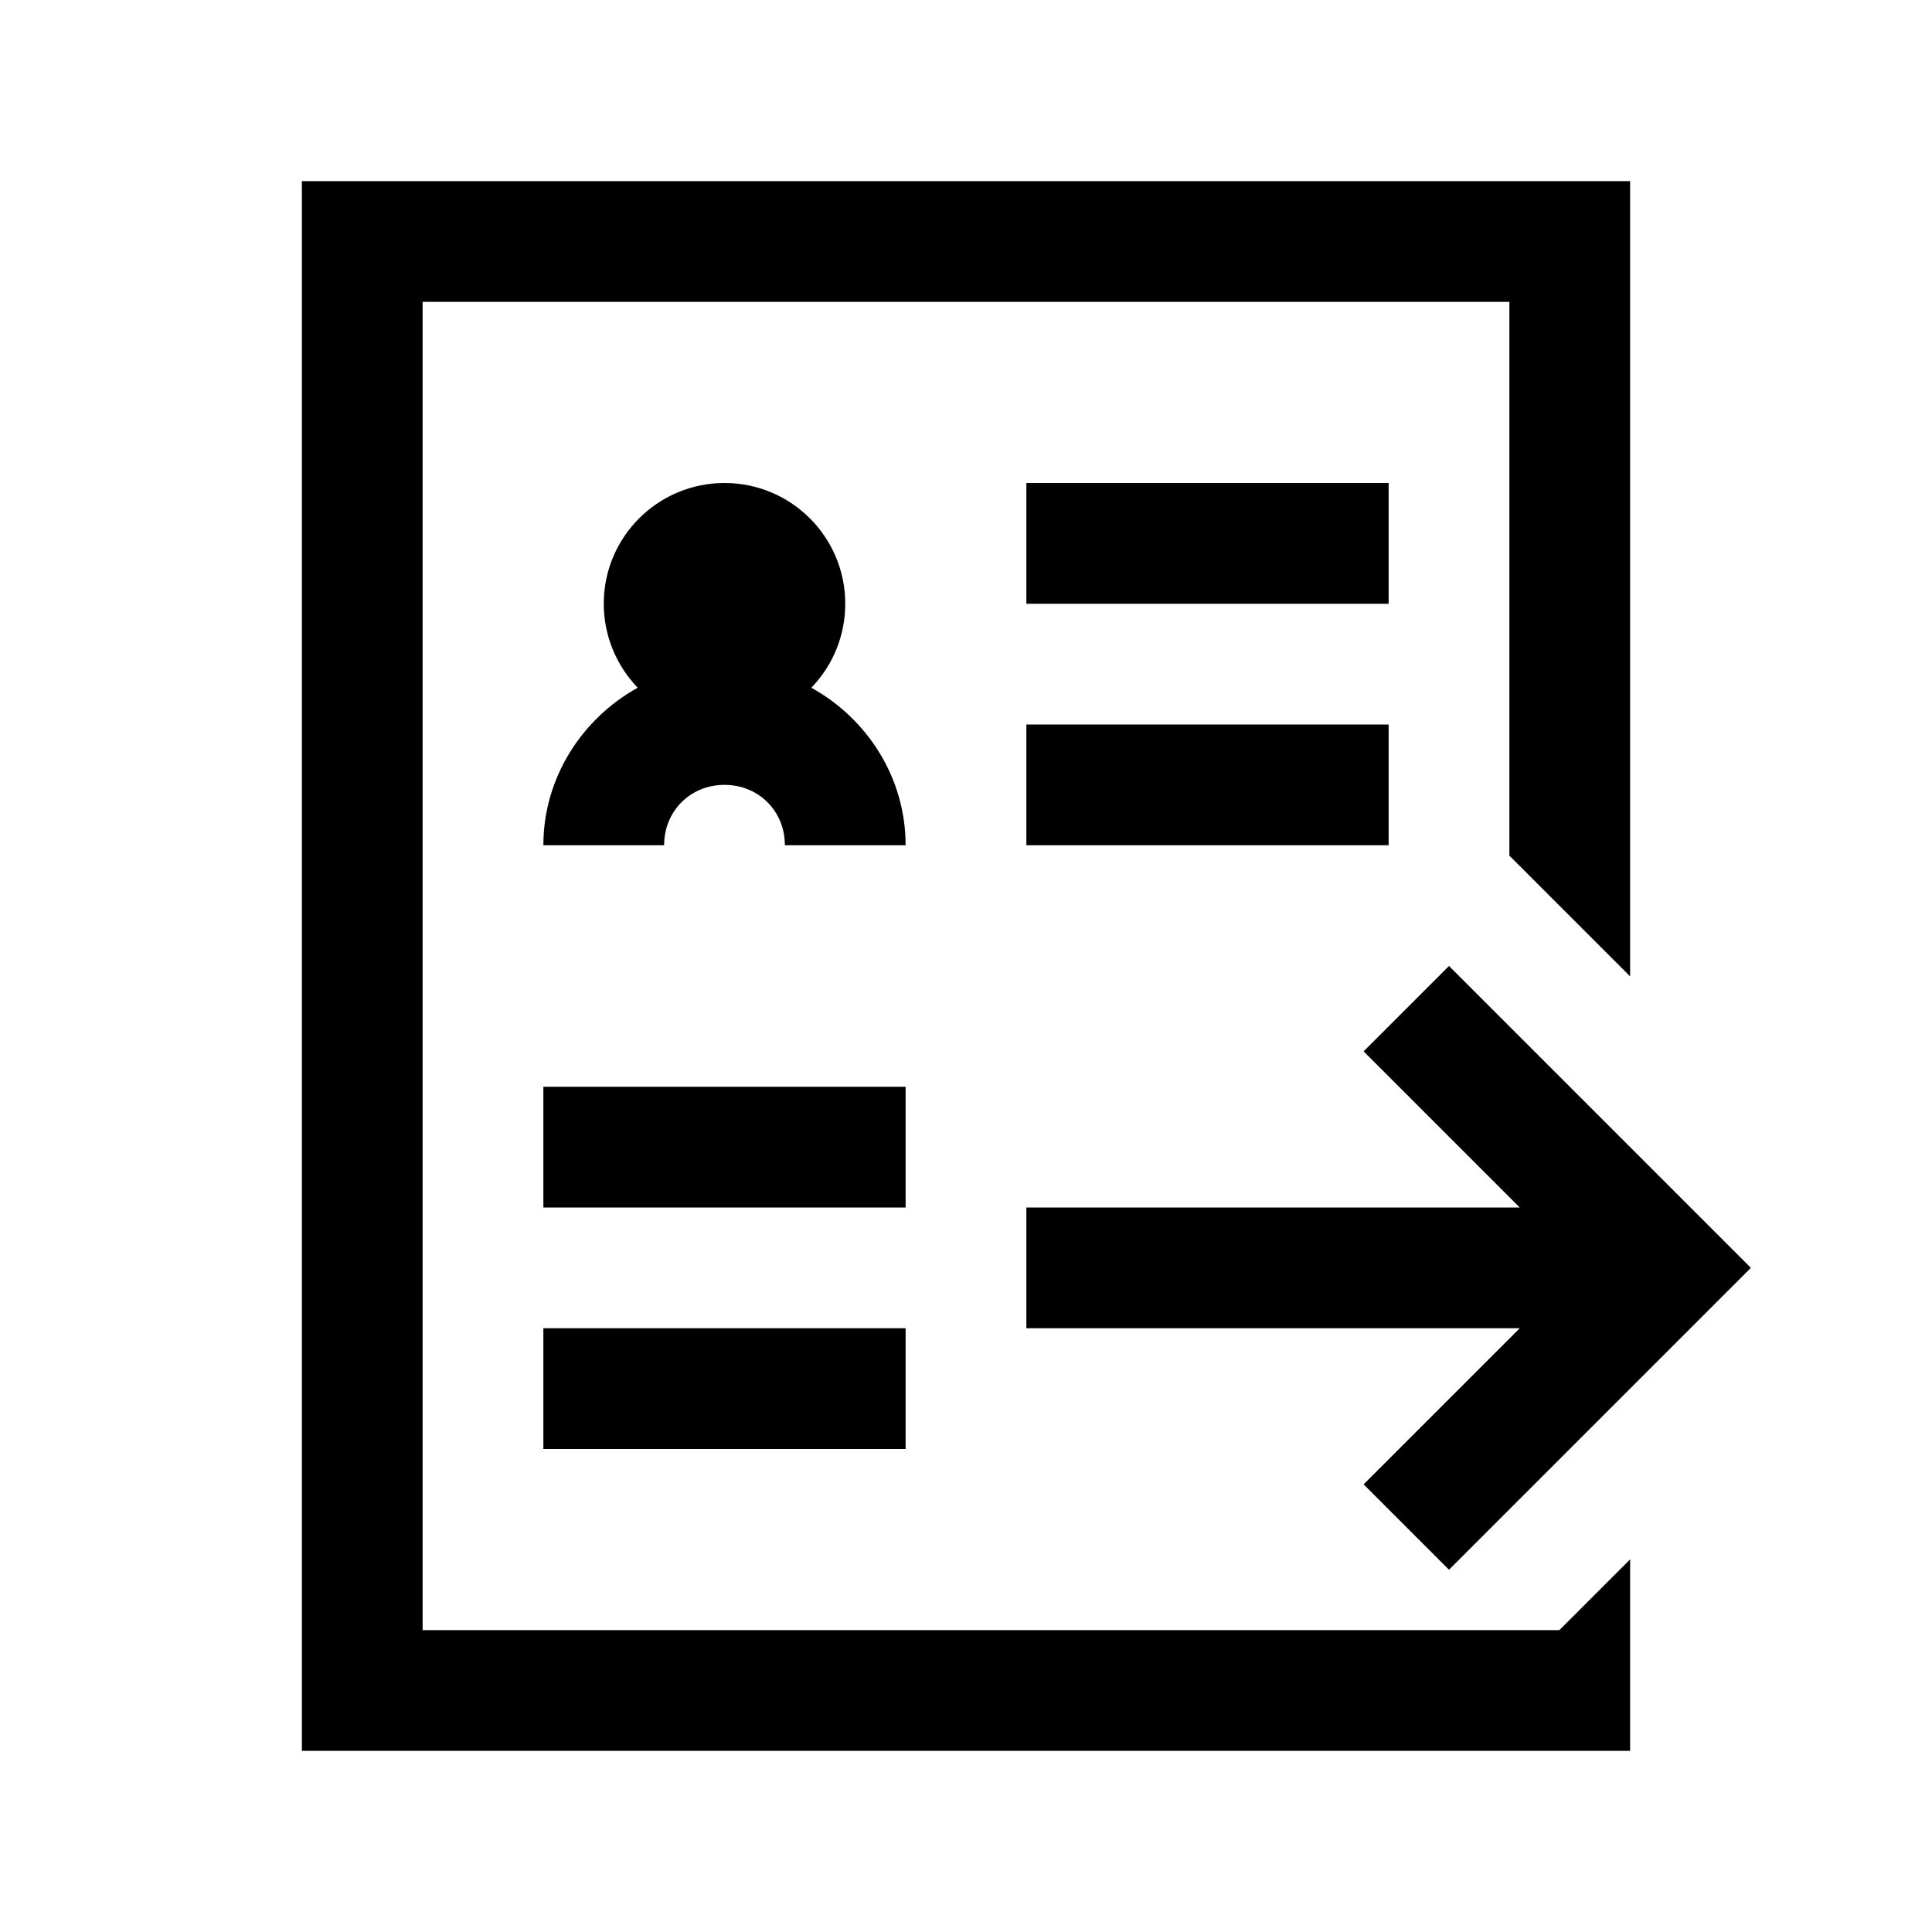
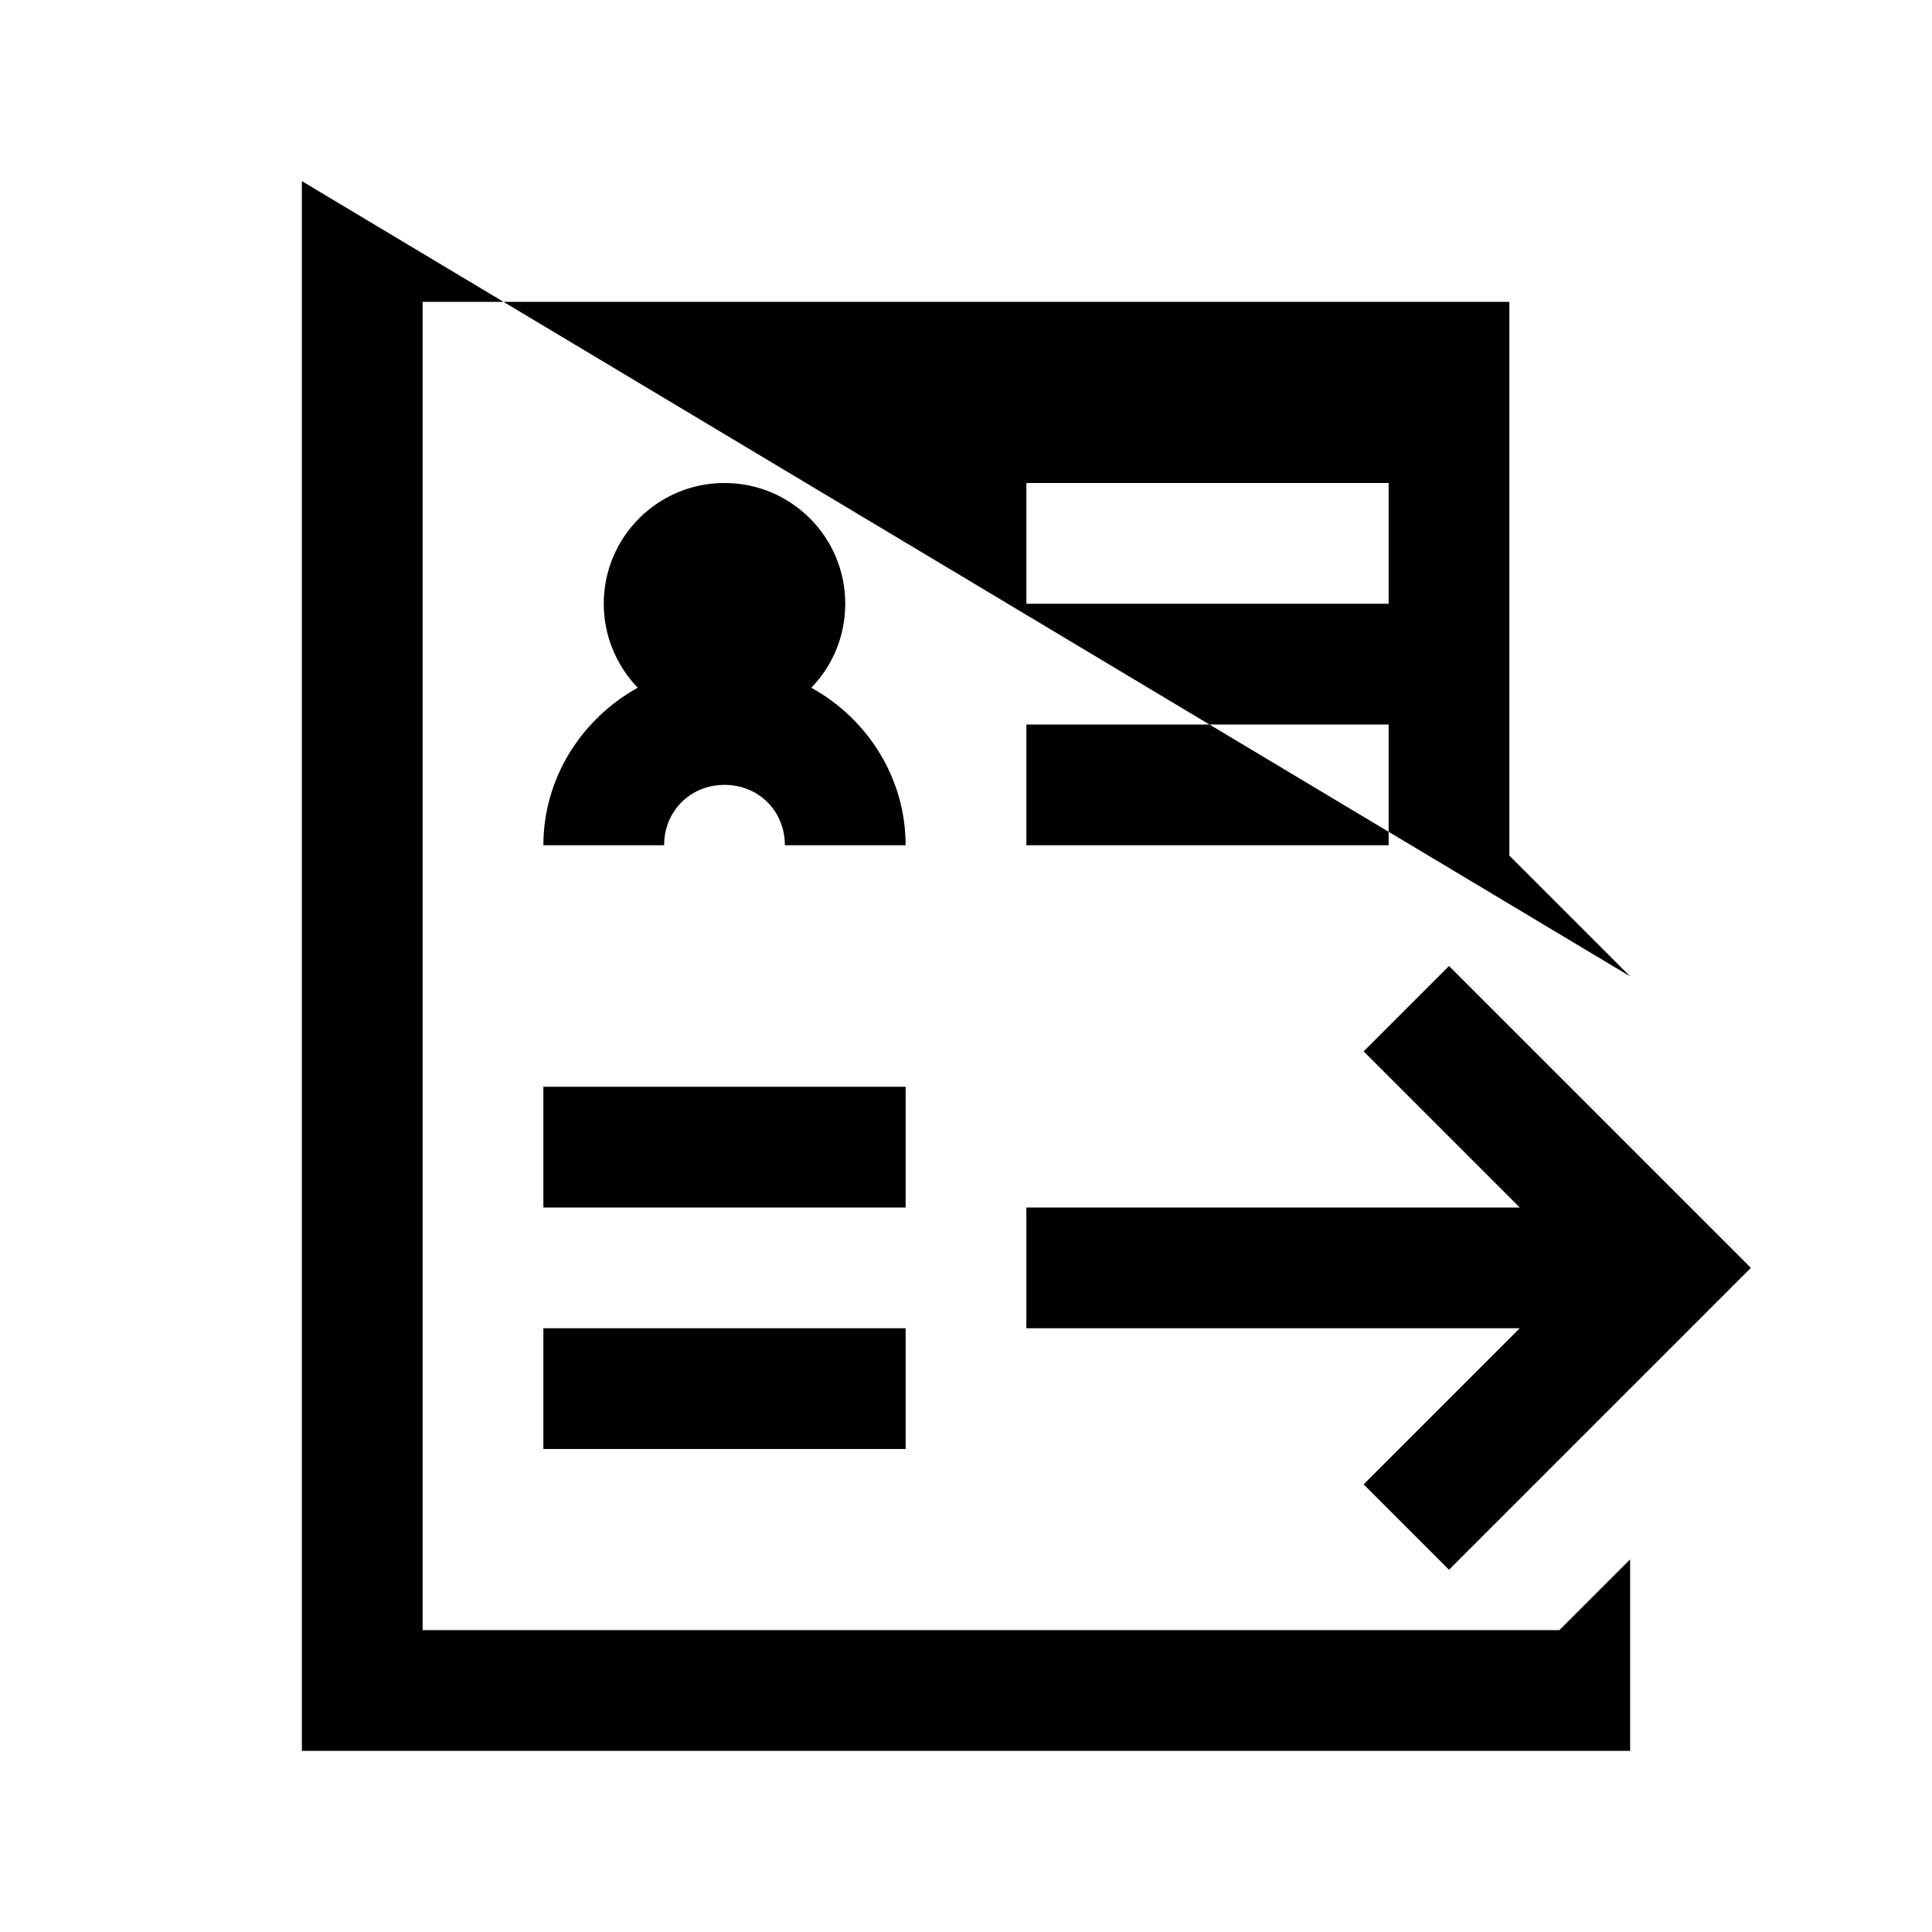
<svg xmlns="http://www.w3.org/2000/svg" viewBox="0 0 32 32" width="32px" height="32px">
-   <path d="M 5 3 L 5 29 L 27 29 L 27 25.828 L 25.828 27 L 7 27 L 7 5 L 25 5 L 25 14.172 L 27 16.172 L 27 3 Z M 12 8 C 10.895 8 10 8.895 10 10 C 10 10.52 10.203 11.016 10.562 11.391 C 9.641 11.902 9 12.879 9 14 L 11 14 C 11 13.434 11.434 13 12 13 C 12.566 13 13 13.434 13 14 L 15 14 C 15 12.879 14.363 11.902 13.438 11.391 C 13.801 11.016 14 10.52 14 10 C 14 8.895 13.105 8 12 8 Z M 17 8 L 17 10 L 23 10 L 23 8 Z M 17 12 L 17 14 L 23 14 L 23 12 Z M 24 16 L 22.586 17.414 L 25.172 20 L 17 20 L 17 22 L 25.172 22 L 22.586 24.586 L 24 26 L 29 21 Z M 9 18 L 9 20 L 15 20 L 15 18 Z M 9 22 L 9 24 L 15 24 L 15 22 Z" />
+   <path d="M 5 3 L 5 29 L 27 29 L 27 25.828 L 25.828 27 L 7 27 L 7 5 L 25 5 L 25 14.172 L 27 16.172 Z M 12 8 C 10.895 8 10 8.895 10 10 C 10 10.52 10.203 11.016 10.562 11.391 C 9.641 11.902 9 12.879 9 14 L 11 14 C 11 13.434 11.434 13 12 13 C 12.566 13 13 13.434 13 14 L 15 14 C 15 12.879 14.363 11.902 13.438 11.391 C 13.801 11.016 14 10.52 14 10 C 14 8.895 13.105 8 12 8 Z M 17 8 L 17 10 L 23 10 L 23 8 Z M 17 12 L 17 14 L 23 14 L 23 12 Z M 24 16 L 22.586 17.414 L 25.172 20 L 17 20 L 17 22 L 25.172 22 L 22.586 24.586 L 24 26 L 29 21 Z M 9 18 L 9 20 L 15 20 L 15 18 Z M 9 22 L 9 24 L 15 24 L 15 22 Z" />
</svg>